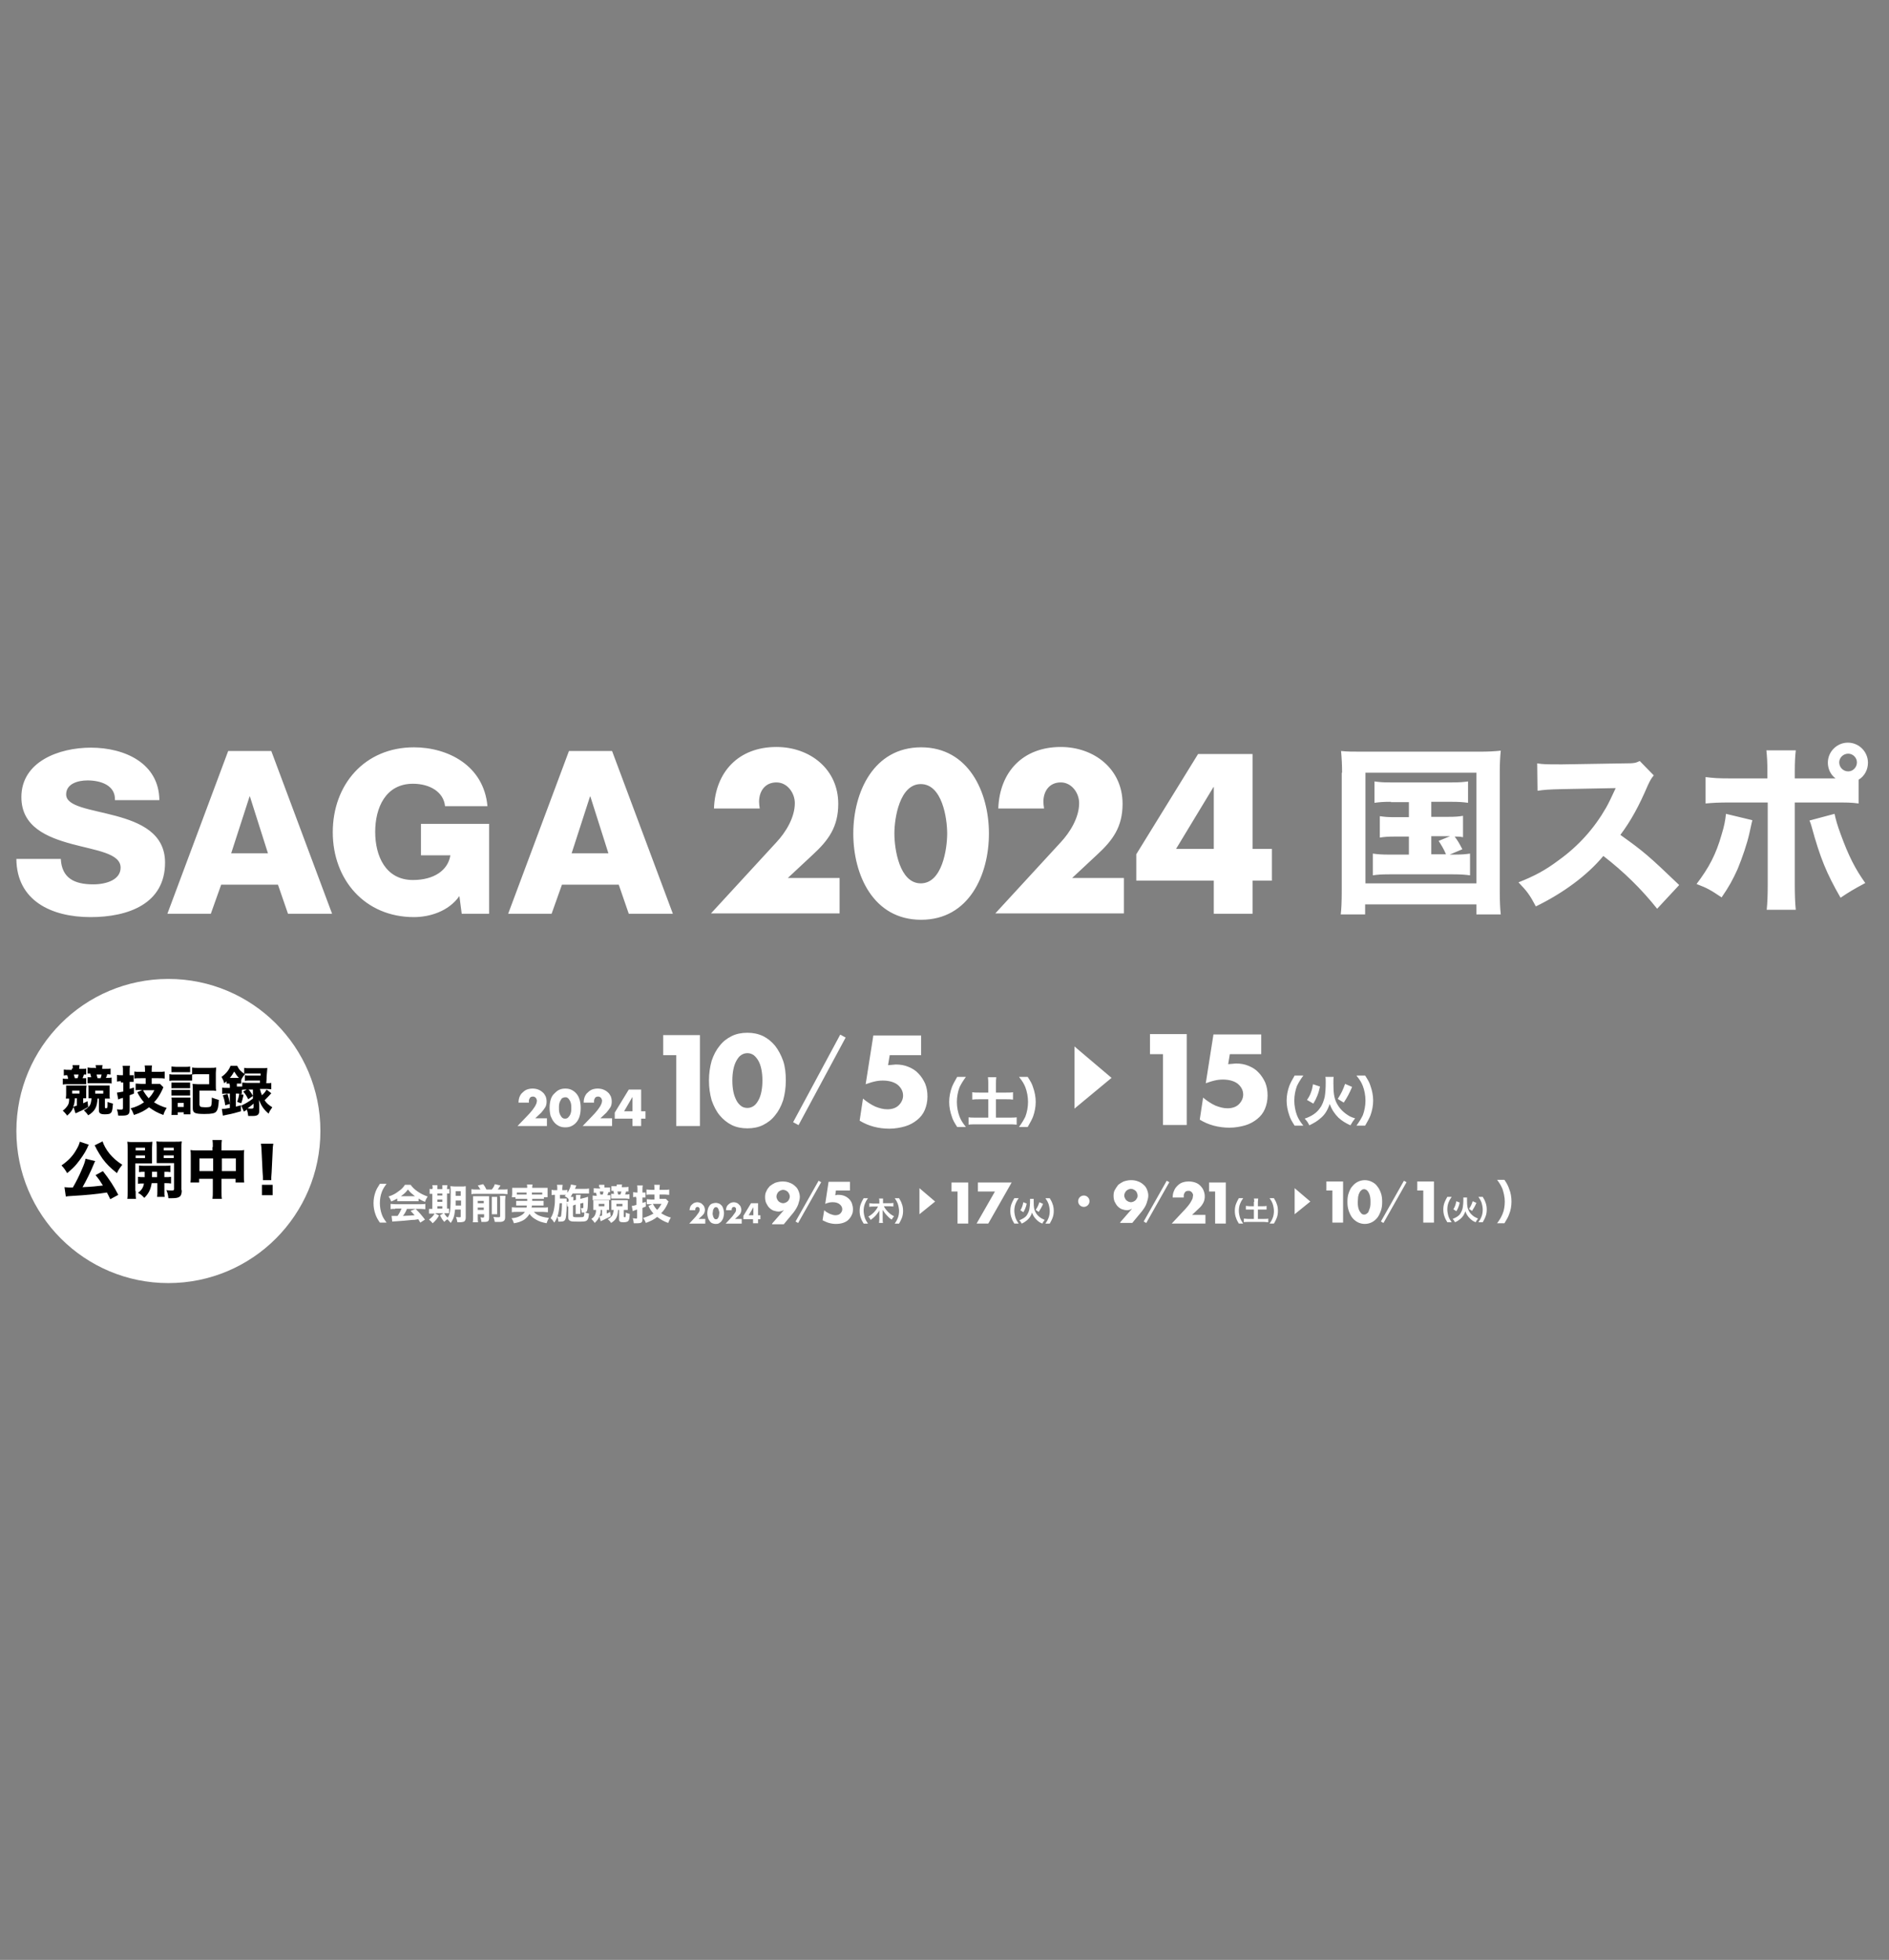
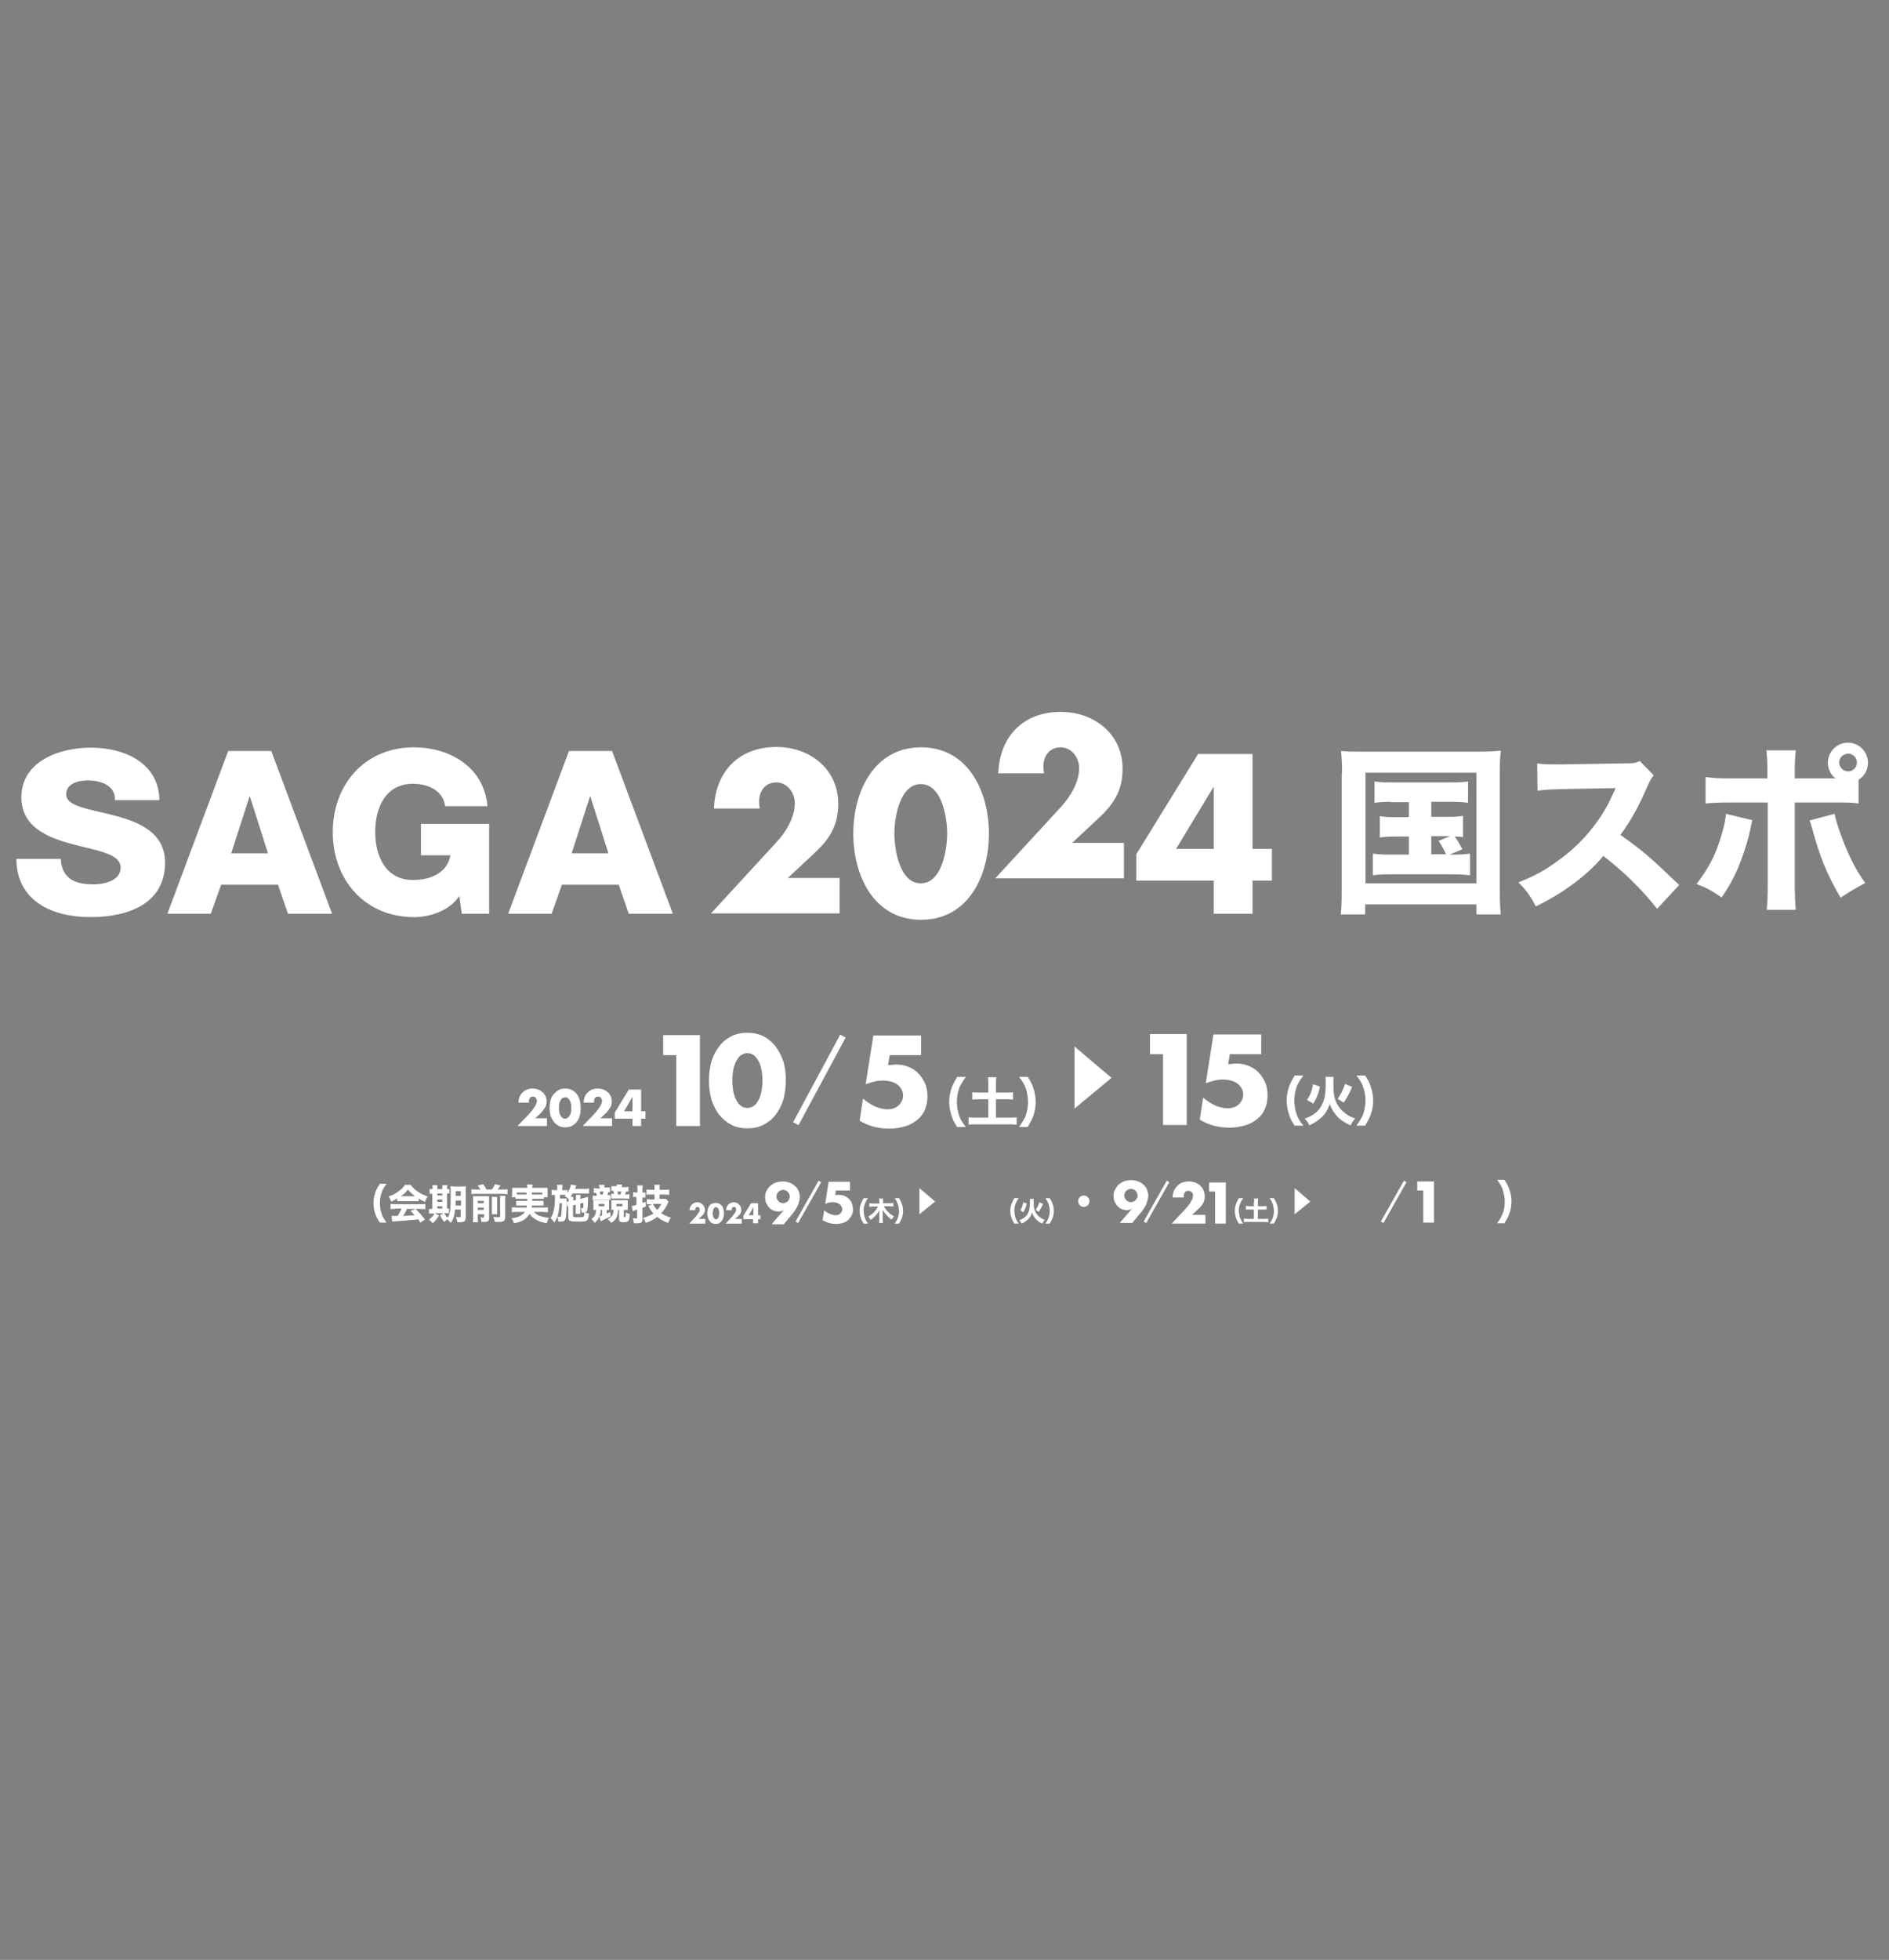
<svg xmlns="http://www.w3.org/2000/svg" version="1.1" id="レイヤー_1" x="0" y="0" viewBox="0 0 565.4 586.4" xml:space="preserve">
  <rect x="0" y="0" width="565.4" height="586.4" fill="#808080" stroke="none" />
  <style>.st0{fill:#fff}.st1{fill:none;stroke:#fff;stroke-width:.889;stroke-miterlimit:10}</style>
-   <path class="st0" d="M401.7 231.2c0-2.3-.1-4.2-.3-6.5 1.8.2 3.4.2 6.4.2h35.1c2.6 0 4.4-.1 6.3-.3-.2 2-.3 3.7-.3 6.5v35.2c0 3.5.1 5.5.3 7.3h-7.3v-3h-33.3v3h-7.3c.2-1.7.3-3.6.3-7.3v-35.1zm7 33.1h33.2v-33.1h-33.2v33.1zm7.6-24.4c-2.4 0-3.3.1-4.9.3v-6.4c1.4.2 2.4.3 4.9.3h18.1c2.5 0 3.6-.1 5-.3v6.4c-1.5-.2-2.6-.3-4.9-.3h-6.1v4.5h5c2.4 0 3.2-.1 4.5-.3v6.4c-.9-.2-1.4-.2-2.5-.2 1 1.4 1.1 1.5 2.3 3.8l-3.8 1.6h1.1c2.5 0 3.5-.1 5-.3v6.5c-1.5-.2-2.8-.3-5-.3h-19.1c-2.6 0-3.6.1-5 .3v-6.5c1.5.2 2.6.3 5 .3h5.8v-5.4h-4.1c-2.3 0-3.2.1-4.6.3v-6.4c1.4.2 2.2.3 4.6.3h4.1V240h-5.4zm12 15.7h4.5c-.7-1.7-1.5-2.9-2.2-4l3.4-1.4h-5.6v5.4zm67.7 16.3c-4.6-5.8-10-11.1-16.1-15.8-4.8 5.8-12 11.1-20.2 15.1-1.8-3.4-2.6-4.5-5.2-7.2 4.8-1.9 8-3.6 12-6.6 6-4.3 10.7-9.6 14.2-15.7.7-1.2 1.6-3.1 2.9-5.9l-15.8.3c-4.5.1-5.5.2-7.6.5l-.1-8.2c1.7.3 3.3.3 6.6.3h1l18.5-.3c3 0 3.3-.1 4.6-.7l4.2 4.3c-.7.8-1.1 1.5-1.8 3-2.6 6.1-5 10.5-8.2 14.8 7 5 8.4 6.2 17.6 15l-6.6 7.1zm28.5-26.5c-.2.7-.2.9-.9 4s-2.1 7.2-3.5 10.6c-1.5 3.3-2.6 5.3-4.8 8.5-3.3-2.2-4.3-2.8-7.5-4 3.7-4.9 5.8-8.8 7.5-14.8.8-2.6 1.1-4.2 1.3-6.2l7.9 1.9zm31.8-5c-2.2-.3-3.3-.3-7.8-.3h-11.3v24.7c0 2.9.1 5.6.3 7.4h-8.7c.2-2.1.3-4.1.3-7.4v-24.7h-10.8c-4.3 0-5.4.1-7.8.3v-7.9c2.5.3 3.5.4 7.8.4H529v-2.1c0-2.7-.1-4.4-.3-6.3h8.8c-.2 1.8-.3 3.7-.3 6.3v2.1h12.2c-1.5-1.1-2.3-2.9-2.3-4.7 0-3.3 2.7-6 6-6s6 2.7 6 6c0 2.1-1 4-2.8 5.1v7.1zm-7.2 3.1c.4 1.8.8 3.3 1.8 6 2.4 6.6 4.4 10.5 7.4 14.7-3.9 2.1-4.7 2.6-7.4 4.4-4.2-7.3-6.1-11.9-8.7-21.4-.2-.7-.3-1-.6-1.7l7.5-2zm1.4-15.4c0 1.5 1.2 2.7 2.7 2.7 1.4 0 2.6-1.2 2.6-2.7 0-1.4-1.2-2.6-2.6-2.6-1.5 0-2.7 1.2-2.7 2.6zM18.2 257c.3 5.7 4 7.6 9.7 7.6 4 0 8.2-1.4 8.2-5 0-4.3-7.3-5.1-14.7-7.1-7.3-2-15-5.1-15-14 0-10.6 11.2-14.8 20.8-14.8 10.2 0 20.4 4.7 20.5 15.7H34.4c.2-4.4-4.2-5.9-8.2-5.9-2.9 0-6.4 1-6.4 4.2 0 3.7 7.4 4.4 14.8 6.4s14.8 5.2 14.8 14c0 12.3-11 16.3-22.3 16.3-11.7 0-22.1-4.9-22.2-17.4h13.3zm50.1-32.3h12.9l18.2 48.7H86.2l-3-8.7h-17l-3.1 8.7h-13l18.2-48.7zm.9 30.6h11l-5.4-17h-.1l-5.5 17zm77.2 18.1h-8.2l-.7-5.3c-3.3 4.7-9.1 6.3-13.6 6.3-14.7 0-24.3-11.2-24.3-25.4s9.5-25.4 24.3-25.4c10.1 0 20.9 5.4 22 17.6h-12.7c-.4-4.2-4.5-6.7-9.6-6.7-8.2 0-11.3 7.2-11.3 14.4s3.1 14.4 11.3 14.4c6.3 0 10.5-2.9 11.2-7.4H126v-9.4h20.4v26.9zm23.9-48.7h12.9l18.2 48.7h-13.2l-3-8.7h-17l-3.1 8.7h-13l18.2-48.7zm.8 30.6h11l-5.4-17h-.1l-5.5 17zm80.2 7.5v10.5h-38.5l19.6-21.3c2.8-3 5.5-7.4 5.5-11.7 0-3-2.2-6.2-5.5-6.2-3.4 0-5.2 2.6-5.2 5.8 0 .6.1 1.3.2 2h-13.7c.4-11 7.4-18.4 18.7-18.4 10 0 18.5 6.6 18.5 17 0 6.9-2.9 10.9-7.7 15.3l-7.4 6.9h15.5zm44.7-13.4c0 12.4-6 25.8-20.3 25.8s-20.3-13.4-20.3-25.8 6.1-25.8 20.3-25.8c14.2 0 20.3 13.4 20.3 25.8m-28.3 0c0 4.6 1.5 14.9 7.9 14.9s7.9-10.3 7.9-14.9-1.5-14.8-7.9-14.8c-6.3 0-7.9 10.1-7.9 14.8m68.7 13.4v10.5h-38.5l19.6-21.3c2.8-3 5.5-7.4 5.5-11.7 0-3-2.2-6.2-5.5-6.2-3.4 0-5.2 2.6-5.2 5.8 0 .6.1 1.3.2 2h-13.7c.4-11 7.4-18.4 18.7-18.4 10 0 18.5 6.6 18.5 17 0 6.9-2.9 10.9-7.7 15.3l-7.4 6.9h15.5zm44.3-8.8v9.5h-5.8v9.9h-11.6v-9.9h-23.2v-7.9l18.5-30h16.3V254h5.8zm-17.4-18.5h-.1L352 254h11.3v-18.5z" />
-   <circle class="st0" cx="50.4" cy="338.4" r="45.5" />
-   <path d="M22 331.2c-.4 1.1-.9 1.7-1.9 2.6-.4-.6-.8-1-1.3-1.5.7-.5 1.1-1 1.5-1.6.3-.5.4-1 .4-2h-1c0-.3.1-.6.1-1.1v-2.8h6.1c0 .3-.1.5-.1 1v2.8h-.9v1.5c.4-.2.6-.3 1.3-.6l.2 1.7c-.7.4-1.2.7-2 1.1-.5.2-.7.3-1.3.6-.2.1-.2.1-.5.2l-.6-1.9zm-.2-11.5c0-.4 0-.6-.1-1h2.1c0 .3-.1.5-.1.9v.2h1c.5 0 .8 0 1.1-.1v1.8h-.7c-.1.5-.3.8-.4 1.1h1.1v1.8h-5.4c-.9 0-1.2 0-1.6.1v-1.8c.4.1.7.1 1.6.1-.1-.4-.1-.7-.3-1.1-.5 0-.6 0-1 .1V320c.5.1.8.1 1.6.1h.8v-.4zm-.2 7.5h2.2v-.9h-2.2v.9zm.8 1.4c-.1 1.2-.1 1.7-.5 2.5.2 0 .5-.1 1.1-.3v-2.2h-.6zm.8-6c.2-.4.2-.6.3-1.1h-1.4c.1.3.2.7.3 1.1h.8zm6 6c-.1 2.6-.8 3.9-2.8 5.1-.4-.6-.8-1-1.3-1.5.8-.4 1.5-1 1.8-1.5.3-.5.4-1.2.5-2.1h-.9v-2.8c0-.5 0-.7-.1-1h6.4v2.8c0 .5 0 .8.1 1.1h-1.5v2.6c0 .2.1.3.3.3.2 0 .4-.1.4-.2.1-.2.1-.8.1-1.7.5.2.8.3 1.6.5-.1 1.5-.2 2-.4 2.5-.1.2-.3.3-.5.5-.2.1-.8.2-1.5.2-1.3 0-1.8-.3-1.8-1.2v-3.5h-.4zm-.5-9c0-.3 0-.6-.1-.9h2.1c-.1.3-.1.5-.1 1v.1h.9c.8 0 1.2 0 1.6-.1v1.8c-.3 0-.5-.1-1-.1-.1.5-.2.7-.4 1.1 1 0 1.3 0 1.7-.1v1.8c-.3-.1-.8-.1-1.6-.1h-5.6v-1.8h1.1c-.1-.4-.2-.8-.3-1.1h-.8v-1.8c.3 0 .6.1 1.1.1h1.2v.1zm-.2 6.7v.9h2.4v-.9h-2.4zm1.6-3.7c.2-.5.2-.6.3-1.1h-1.5c.1.4.2.7.3 1.1h.9zm6.1.9c-.4 0-.7 0-1.2.1v-2c.4.1.7.1 1.2.1h.6v-1.2c0-.8 0-1.1-.1-1.6h2.2c-.1.5-.1.9-.1 1.6v1.2H40v2h-1.2v2.1c.4-.1.5-.2 1.3-.4v1.8c-.3.1-.7.3-1.3.5v4.3c0 1.4-.4 1.8-2.3 1.8h-1.1c-.1-.8-.2-1.2-.4-1.9.5.1.9.1 1.2.1.5 0 .6-.1.6-.5v-3c-.5.1-.5.1-.7.2 0 0-.2 0-.3.1 0 0-.1 0-.2.1 0 0-.1 0-.2.1l-.4-2.1c.5 0 1.1-.2 1.9-.3v-2.7h-.7zm7.2-.9h-1.3c-.7 0-1.4 0-1.9.1v-2.1c.5.1 1 .1 1.9.1h1.3v-.3c0-.8 0-1.1-.1-1.6h2.2c-.1.5-.1.8-.1 1.6v.3h2c.8 0 1.3 0 1.9-.1v2.1c-.6-.1-1.3-.1-1.9-.1h-2v1.7h2.5l1 1c-.1.2-.2.4-.4.9-.7 1.5-1.5 2.7-2.4 3.6 1.1.7 2.4 1.3 3.8 1.7-.5.7-.8 1.4-1 2.1-1.9-.7-2.9-1.3-4.3-2.3-1.3 1-2.4 1.6-4.5 2.3-.3-.8-.6-1.4-1-2 1.4-.3 2.9-1 4-1.8-.8-.9-1.4-1.8-2-3l1.5-.7H42c-.6 0-.9 0-1.4.1v-2c.5 0 1.1.1 1.7.1h1.3v-1.7zm-.6 3.6c.5.9 1 1.6 1.7 2.4.7-.7 1.2-1.4 1.7-2.4h-3.4zm8-4.8c.4.1.7.1 1.3.1h4.1c.7 0 .9 0 1.3-.1v1.9H52c-.5 0-.9 0-1.3.1v-2zm.5 12.2c0-.5.1-1 .1-1.6v-2.4c0-.5 0-.8-.1-1.2H57v5h-2v-.6h-1.8v.8h-1.9zm0-14.5c.4 0 .7.1 1.4.1h2.8c.7 0 .9 0 1.4-.1v1.7h-5.6v-1.7zm0 4.8h5.6v1.7h-5.6v-1.7zm0 2.2h5.6v1.7h-5.6v-1.7zm1.9 5.1H55V330h-1.8v1.2zm6.6-.5c0 .3.1.4.4.5.2 0 .6.1 1.2.1 1.1 0 1.5-.1 1.7-.3.2-.2.3-.9.3-2.6.7.3 1.4.5 2.1.7-.1 2-.3 2.9-.8 3.5-.4.5-1.3.7-3.5.7-2.9 0-3.5-.3-3.5-1.7v-5.7c0-.8 0-1-.1-1.6.5 0 .9.1 1.6.1h3.4v-3h-3.4c-.7 0-1.2 0-1.7.1v-2.1c.5.1 1 .1 1.7.1H63c.8 0 1.2 0 1.7-.1 0 .7-.1.9-.1 1.6v3.8c0 .7 0 1.1.1 1.6-.5-.1-.9-.1-1.6-.1h-3.4v4.4zm8.9-6.5h-.9v-.7c-.2.2-.3.3-.7.6-.2-.8-.4-1.2-.8-1.9 1.3-.9 2.2-2 2.7-3.3h2c.5 1.1 1.1 1.7 2.3 2.5-.5.6-.8 1-1.1 1.7v1.1h-1.3v.9h1.6v-1.2c.4 0 .9.1 1.5.1h3.8v-.7h-3c-.7 0-1.1 0-1.5.1v-1.7c.4.1.7.1 1.5.1H78v-.6h-3.4c-.7 0-1.2 0-1.5.1v-1.8c.5.1.9.1 1.6.1h3.9c.6 0 1.1 0 1.4-.1 0 .3 0 .3-.2 2.6 0 .4 0 1.1-.1 2 .7 0 1.1 0 1.5-.1v1.9c-.5 0-1-.1-1.5-.1h-1.9c.2.8.3 1.2.6 1.9.6-.5 1-1 1.4-1.7l1.4 1.1c-.7.8-1.3 1.4-2 2.1.6.9 1.2 1.4 2.3 2.1-.5.7-.8 1.1-1.1 1.9-1.5-1.3-2.1-2.2-2.9-4.1 0 .4.1 1 .1 1.7v1.5c0 1.2-.5 1.6-1.9 1.6h-1.4c-.1-.9-.2-1.2-.4-1.9-.3.2-.4.3-.9.6l-.8-1.8c1.1-.5 2.2-1.1 3.5-2.1V326h-1.9c-.6 0-1.1 0-1.4.1v1.2c-.3 0-.6-.1-1.2-.1h-.6v3.9c.7-.2.9-.2 1.5-.4v1.8c-1 .3-2.8.8-4 1-.9.2-.9.2-1.4.3l-.3-2c.7 0 1.3-.1 2.4-.3v-4.3h-.7c-.7 0-1.2 0-1.6.1v-1.9c.4.1.9.1 1.6.1h.7v-.9h-.1zm-1.3 6.5c-.1-1.1-.3-1.8-.7-3l1.4-.4c.3 1 .5 1.7.7 3l-1.4.4zm3.9-8.2h.2c-.6-.6-.9-1.1-1.4-1.9-.4.7-.7 1.2-1.3 1.9h2.5zm-.3 7.2c.3-1 .5-1.6.6-2.5l1.3.4c-.2.8-.4 1.7-.7 2.5l-1.2-.4zm3.2-3.9c.7.7 1 1.2 1.5 2.1l-1.4 1c-.6-1.2-.9-1.6-1.5-2.3l1.4-.8zm1.7 4.4c-.8.7-1.2 1-1.8 1.4.5.1.9.1 1.1.1.5 0 .7-.1.7-.4v-1.1zm-49.3 12.3c-.1.1-.1.1-.2.3 0 0 0 .1-.1.2-.1.2-.1.2-.2.5-.7 1.5-1.9 3.2-3.1 4.7-.9 1.1-1.6 1.7-2.9 2.8-.6-1-1-1.6-1.7-2.3 2-1.4 3.4-2.8 4.5-4.8.6-1 .8-1.6 1-2.3l2.7.9zm6.4 16.3c-.5-1-.6-1.3-1-2-3.2.5-6.5.8-10.1 1-1.5.1-1.7.1-2.2.2l-.4-2.8c.4 0 .8.1 1.4.1h1.1c1-1.7 1.9-3.5 2.7-5.4.7-1.6.9-2.2 1.1-3.2l2.9.7c-.1.2-.2.3-.3.6-1 2.5-2.5 5.5-3.5 7.2 2.5-.1 4.5-.3 6.1-.5-.8-1.3-1.2-1.9-2.2-3.1l2.2-1.2c1.9 2.4 3.4 4.7 4.6 7.1l-2.4 1.3zm-2.3-17.3c.3 1 1.1 2.5 2.1 3.7 1.1 1.3 2.1 2.2 3.8 3.3-.7.9-1.1 1.4-1.6 2.5-2-1.6-3.1-2.7-4.3-4.3-.7-1-1.3-2-1.8-2.9 0-.1-.1-.2-.2-.4 0-.1-.1-.2-.2-.4s-.1-.2-.2-.3l2.4-1.2zm9.9 14.8c0 1.1 0 1.8.1 2.4h-2.6c.1-.6.1-1.2.1-2.4v-12.5c0-1 0-1.5-.1-2.2.5.1 1 .1 1.9.1h3.7c1 0 1.4 0 1.9-.1 0 .6-.1 1.1-.1 1.8v4.7h-5v8.2zm0-12.1h2.8v-.8h-2.8v.8zm0 2.3h2.8v-.8h-2.8v.8zm.7 5.6c.6.1 1 .1 2 .1v-1.6c-.8 0-1.2 0-1.7.1v-2c.5.1 1 .1 2 .1H49c1 0 1.5 0 2-.1v2c-.5-.1-.9-.1-1.8-.1v1.6c1.1 0 1.5 0 2-.1v2c-.6-.1-1-.1-2-.1v2.5c0 .9 0 1.2.1 1.6H47c.1-.5.1-.8.1-1.6V354h-1.7c-.3 1.9-.9 3.1-2.2 4.4-1-1-1-1-1.9-1.5 1.2-.9 1.6-1.7 1.8-2.8-.9 0-1.4 0-1.8.1v-2.1zm4.2-1.4v1.5H47v-1.6h-1.5zm8.9 5.4c0 1.9-.6 2.4-2.9 2.4h-1.1c-.1-1-.2-1.5-.6-2.4.7.1 1.1.1 1.7.1.5 0 .6-.1.6-.5V348h-5.2v-4.7c0-.7 0-1.2-.1-1.8.5.1 1 .1 1.9.1h3.8c.9 0 1.4 0 1.9-.1-.1.7-.1 1.1-.1 2.1v12.5zM49 344.2h3v-.8h-3v.8zm0 2.3h3v-.8h-3v.8zm14.7-3.3c0-1 0-1.5-.1-2.1h2.8c-.1.6-.1 1.1-.1 2v1.1h5c.9 0 1.3 0 1.8-.1-.1.5-.1.9-.1 1.7v6c0 1 0 1.4.1 2h-2.6v-1.1h-4.2v3.6c0 1.2 0 1.8.1 2.4h-2.8c.1-.7.1-1.4.1-2.4v-3.6h-4.1v1.1H57c.1-.6.1-1.1.1-2v-6c0-.8 0-1.1-.1-1.7.6.1 1 .1 1.8.1h4.8v-1zm-4 3.4v3.8h4.1v-3.8h-4.1zm10.9 3.8v-3.8h-4.2v3.8h4.2zm8.1 2.7v-.9c0-.2 0-.2-.1-1.4l-.3-6.2c0-.8-.1-1.8-.2-2.4h3.7c-.1.5-.2 1.4-.2 2.4l-.3 6.2c-.1 1.2-.1 1.2-.1 1.4v.9h-2.5zm-.3 4.5v-3.1h3.2v3.1h-3.2z" />
+   <path class="st0" d="M401.7 231.2c0-2.3-.1-4.2-.3-6.5 1.8.2 3.4.2 6.4.2h35.1c2.6 0 4.4-.1 6.3-.3-.2 2-.3 3.7-.3 6.5v35.2c0 3.5.1 5.5.3 7.3h-7.3v-3h-33.3v3h-7.3c.2-1.7.3-3.6.3-7.3v-35.1zm7 33.1h33.2v-33.1h-33.2v33.1zm7.6-24.4c-2.4 0-3.3.1-4.9.3v-6.4c1.4.2 2.4.3 4.9.3h18.1c2.5 0 3.6-.1 5-.3v6.4c-1.5-.2-2.6-.3-4.9-.3h-6.1v4.5h5c2.4 0 3.2-.1 4.5-.3v6.4c-.9-.2-1.4-.2-2.5-.2 1 1.4 1.1 1.5 2.3 3.8l-3.8 1.6h1.1c2.5 0 3.5-.1 5-.3v6.5c-1.5-.2-2.8-.3-5-.3h-19.1c-2.6 0-3.6.1-5 .3v-6.5c1.5.2 2.6.3 5 .3h5.8v-5.4h-4.1c-2.3 0-3.2.1-4.6.3v-6.4c1.4.2 2.2.3 4.6.3h4.1V240h-5.4zm12 15.7h4.5c-.7-1.7-1.5-2.9-2.2-4l3.4-1.4h-5.6v5.4zm67.7 16.3c-4.6-5.8-10-11.1-16.1-15.8-4.8 5.8-12 11.1-20.2 15.1-1.8-3.4-2.6-4.5-5.2-7.2 4.8-1.9 8-3.6 12-6.6 6-4.3 10.7-9.6 14.2-15.7.7-1.2 1.6-3.1 2.9-5.9l-15.8.3c-4.5.1-5.5.2-7.6.5l-.1-8.2c1.7.3 3.3.3 6.6.3h1l18.5-.3c3 0 3.3-.1 4.6-.7l4.2 4.3c-.7.8-1.1 1.5-1.8 3-2.6 6.1-5 10.5-8.2 14.8 7 5 8.4 6.2 17.6 15l-6.6 7.1zm28.5-26.5c-.2.7-.2.9-.9 4s-2.1 7.2-3.5 10.6c-1.5 3.3-2.6 5.3-4.8 8.5-3.3-2.2-4.3-2.8-7.5-4 3.7-4.9 5.8-8.8 7.5-14.8.8-2.6 1.1-4.2 1.3-6.2l7.9 1.9zm31.8-5c-2.2-.3-3.3-.3-7.8-.3h-11.3v24.7c0 2.9.1 5.6.3 7.4h-8.7c.2-2.1.3-4.1.3-7.4v-24.7h-10.8c-4.3 0-5.4.1-7.8.3v-7.9c2.5.3 3.5.4 7.8.4H529v-2.1c0-2.7-.1-4.4-.3-6.3h8.8c-.2 1.8-.3 3.7-.3 6.3v2.1h12.2c-1.5-1.1-2.3-2.9-2.3-4.7 0-3.3 2.7-6 6-6s6 2.7 6 6c0 2.1-1 4-2.8 5.1v7.1zm-7.2 3.1c.4 1.8.8 3.3 1.8 6 2.4 6.6 4.4 10.5 7.4 14.7-3.9 2.1-4.7 2.6-7.4 4.4-4.2-7.3-6.1-11.9-8.7-21.4-.2-.7-.3-1-.6-1.7l7.5-2zm1.4-15.4c0 1.5 1.2 2.7 2.7 2.7 1.4 0 2.6-1.2 2.6-2.7 0-1.4-1.2-2.6-2.6-2.6-1.5 0-2.7 1.2-2.7 2.6zM18.2 257c.3 5.7 4 7.6 9.7 7.6 4 0 8.2-1.4 8.2-5 0-4.3-7.3-5.1-14.7-7.1-7.3-2-15-5.1-15-14 0-10.6 11.2-14.8 20.8-14.8 10.2 0 20.4 4.7 20.5 15.7H34.4c.2-4.4-4.2-5.9-8.2-5.9-2.9 0-6.4 1-6.4 4.2 0 3.7 7.4 4.4 14.8 6.4s14.8 5.2 14.8 14c0 12.3-11 16.3-22.3 16.3-11.7 0-22.1-4.9-22.2-17.4h13.3zm50.1-32.3h12.9l18.2 48.7H86.2l-3-8.7h-17l-3.1 8.7h-13l18.2-48.7zm.9 30.6h11l-5.4-17h-.1l-5.5 17zm77.2 18.1h-8.2l-.7-5.3c-3.3 4.7-9.1 6.3-13.6 6.3-14.7 0-24.3-11.2-24.3-25.4s9.5-25.4 24.3-25.4c10.1 0 20.9 5.4 22 17.6h-12.7c-.4-4.2-4.5-6.7-9.6-6.7-8.2 0-11.3 7.2-11.3 14.4s3.1 14.4 11.3 14.4c6.3 0 10.5-2.9 11.2-7.4H126v-9.4h20.4v26.9zm23.9-48.7h12.9l18.2 48.7h-13.2l-3-8.7h-17l-3.1 8.7h-13l18.2-48.7zm.8 30.6h11l-5.4-17h-.1l-5.5 17zm80.2 7.5v10.5h-38.5l19.6-21.3c2.8-3 5.5-7.4 5.5-11.7 0-3-2.2-6.2-5.5-6.2-3.4 0-5.2 2.6-5.2 5.8 0 .6.1 1.3.2 2h-13.7c.4-11 7.4-18.4 18.7-18.4 10 0 18.5 6.6 18.5 17 0 6.9-2.9 10.9-7.7 15.3l-7.4 6.9h15.5zm44.7-13.4c0 12.4-6 25.8-20.3 25.8s-20.3-13.4-20.3-25.8 6.1-25.8 20.3-25.8c14.2 0 20.3 13.4 20.3 25.8m-28.3 0c0 4.6 1.5 14.9 7.9 14.9s7.9-10.3 7.9-14.9-1.5-14.8-7.9-14.8c-6.3 0-7.9 10.1-7.9 14.8m68.7 13.4h-38.5l19.6-21.3c2.8-3 5.5-7.4 5.5-11.7 0-3-2.2-6.2-5.5-6.2-3.4 0-5.2 2.6-5.2 5.8 0 .6.1 1.3.2 2h-13.7c.4-11 7.4-18.4 18.7-18.4 10 0 18.5 6.6 18.5 17 0 6.9-2.9 10.9-7.7 15.3l-7.4 6.9h15.5zm44.3-8.8v9.5h-5.8v9.9h-11.6v-9.9h-23.2v-7.9l18.5-30h16.3V254h5.8zm-17.4-18.5h-.1L352 254h11.3v-18.5z" />
  <path class="st0" d="M113.7 365.8c-.7-1-1-1.6-1.3-2.4-.4-1.1-.6-2.2-.6-3.4s.2-2.3.6-3.4c.3-.8.6-1.3 1.3-2.4h2c-.8 1.1-1.1 1.6-1.4 2.4-.4 1-.6 2.2-.6 3.4 0 1.1.2 2.3.6 3.4.3.8.6 1.3 1.4 2.4h-2zm5.2-7.2c-.7.4-1.1.6-1.8.9-.3-.7-.4-1-.8-1.5 1.2-.4 2-.8 2.9-1.5.9-.6 1.5-1.2 2-2h1.7c.6.8 1.1 1.3 2.1 2s1.9 1.1 3 1.5c-.4.6-.6 1-.8 1.6-.7-.3-1.2-.5-1.9-1v.8h-6.4v-.8zm-.6 3.1c-.6 0-1.1 0-1.4.1v-1.6c.4 0 .9.1 1.4.1h7.6c.6 0 1 0 1.4-.1v1.6c-.4 0-.8-.1-1.4-.1h-4.1c-.3.8-.7 1.5-1.2 2.1 2.4-.1 2.4-.1 3.5-.2-.4-.4-.6-.7-1.2-1.3l1.5-.6c1.3 1.3 1.8 1.9 2.8 3.2l-1.4.9c-.3-.5-.4-.7-.6-1-1.2.2-1.2.2-1.9.2-.6.1-4.2.4-4.6.4-.6 0-1.1.1-1.3.1l-.2-1.7h1.8c.5-.7.9-1.5 1.2-2.2h-1.9zm5.9-3.8c-.9-.7-1.5-1.2-2.1-2-.6.8-1.1 1.3-2.1 2h4.2zm5.3-2.3c0-.4 0-.7-.1-1h1.5v1.2h1.5v-1.2h1.5c0 .3-.1.5-.1 1v.2c.4 0 .5 0 .7-.1v1.4h-.7v4.5h.6v1.4h-4.2l1.2.7c-.6 1-1 1.5-1.9 2.3-.3-.4-.6-.7-1.1-1.1.8-.6 1.2-1 1.7-1.8h-1.7v-1.4h1v-4.5h-.8v-1.5c.2 0 .4.1.8.1v-.2zm2.9 2.1v-.6h-1.5v.6h1.5zm0 1.9v-.7h-1.5v.7h1.5zm0 2v-.7h-1.5v.7h1.5zm3.8.4c-.2 1.9-.5 2.8-1.3 3.9-.3-.4-.7-.8-1-1.1-.4.3-.6.4-.9.8-.6-.7-.7-.8-1.3-2l1.2-.7c.4.7.6 1 1.1 1.4.8-1.1.9-2.4.9-7.7 0-.9 0-1.2-.1-1.7.4 0 .7.1 1.4.1h1.8c.7 0 1 0 1.4-.1v9.4c0 .6-.2 1-.5 1.2-.3.1-.7.2-1.4.2h-.6c-.1-.6-.2-1-.4-1.6.5.1.7.1 1 .1.4 0 .4 0 .4-.3v-2h-1.7zm.2-2.8v1.5h1.6v-1.5h-1.6zm1.5-2.8h-1.5v1.4h1.5v-1.4zm5.9-.5c-.3-.4-.4-.7-.8-1.2l1.6-.4c.5.6.7 1 1 1.6h1.6c.4-.5.7-.9.9-1.6l1.7.4c-.3.4-.5.8-.8 1.2h1.6c.6 0 1 0 1.3-.1v1.5c-.4 0-.7-.1-1.3-.1h-8.2c-.6 0-.9 0-1.3.1v-1.5c.4.1.7.1 1.3.1h1.4zm-.8 8.5c0 .6 0 .9.1 1.3h-1.6c.1-.4.1-.8.1-1.4v-6.4h4.8v6.4c0 1.1-.3 1.3-1.6 1.3h-.7c-.1-.7-.1-.8-.3-1.4.4.1.6.1.8.1.2 0 .3-.1.3-.3v-.7H143v1.1zm1.8-4.4v-.7H143v.7h1.8zm0 2v-.7H143v.7h1.8zm4-3.9v5.2h-1.6v-5.2h1.6zm2.5-.3c0 .4-.1.7-.1 1.3v5c0 .6-.1.9-.3 1.1-.3.3-.7.4-1.5.4h-1.3c-.1-.6-.2-.9-.4-1.5.6.1 1.1.1 1.4.1.5 0 .6 0 .6-.4V359c0-.6 0-.9-.1-1.2h1.7zm4.1.9h-1.1v-.5h-1.1c0-.3.1-.5.1-.9v-1.9h4.5v-.2c0-.3 0-.5-.1-.8h1.7c0 .2-.1.4-.1.8v.2h4.6v2.8h-1.1v.5h-3.5v.6h3.4v1.4h-3.5c0 .2 0 .3-.1.6h3.6c.7 0 1 0 1.3-.1v1.5c-.5 0-.9-.1-1.4-.1h-2.8c.4.4.6.6 1.1.9.8.4 1.7.7 3.4.9-.3.5-.5 1-.7 1.6-1.4-.3-2.1-.5-3-1-.9-.5-1.6-1-2.1-1.8-.5.8-1 1.3-1.7 1.8-.9.5-1.7.8-3 1-.2-.7-.3-.9-.7-1.5 1.2-.1 1.9-.3 2.6-.7.6-.3 1.1-.7 1.4-1.2h-2.5c-.5 0-.9 0-1.4.1v-1.5c.3 0 .6.1 1.3.1h3.1c0-.2.1-.3.1-.6h-3.2v-1.4h3.3v-.6h-2.4zm-.7-1.9v.6h2.9v-.6h-2.9zm4.5 0v.6h3.1v-.6h-3.1zm12.3 3.9v3c0 .4.1.5 1.2.5 1.5 0 1.8 0 2-.2.1-.1.2-.4.2-1.3.6.2.9.3 1.4.4-.1 1.3-.3 1.8-.7 2.1-.4.3-.9.3-2.7.3-1.3 0-1.8 0-2.2-.2-.4-.2-.6-.4-.6-1V361h-.1c-.1 0-.2 0-.2.1l-.2-1.5c.2 0 .3-.1.6-.1v-.7c-.3-.4-.6-.6-1.2-.9l.4-.4h-1.8v1.1h2v1.2c0 .9 0 2.4-.1 3.1-.1 2.2-.4 2.6-1.7 2.6h-.7c0-.6-.1-1-.3-1.5.2 0 .5.1.7.1.4 0 .4 0 .5-.7.1-.7.2-2.1.2-3.4h-.7c-.2 2.9-.6 4.4-1.6 5.8-.4-.6-.6-.9-1.1-1.3.6-1 .9-1.8 1.1-3.2.2-1.3.2-1.6.2-3.8-.5 0-.8 0-1 .1V356c.4.1.6.1 1.1.1h.6v-.6c0-.4 0-.7-.1-1h1.7c0 .3-.1.5-.1 1v.6h.4c.6 0 .8 0 1.1-.1v.9c.6-.8 1-1.8 1.1-2.5l1.6.3c0 .1-.1.3-.2.5 0 .1-.1.2-.2.5h2.9c.5 0 .9 0 1.3-.1v1.5h-4.9c-.3.4-.3.6-.6 1h.8v1.1l.8-.2v-1.5h1.4c0 .2-.1.5-.1.9v.3l1.2-.3c.1 0 .2-.1.4-.1.1 0 .2-.1.3-.1.2-.1.3-.1.4-.1v.7c-.1 3.8-.1 4-1.6 4h-.3c0-.5-.1-.9-.3-1.3h.5c.3 0 .3-.1.3-.5v-1.1l-.9.2v3.1h-1.4v-2.8l-.8.3zm7.9 3.2c-.3.9-.7 1.3-1.4 2-.3-.5-.6-.8-1-1.2.6-.4.9-.7 1.1-1.2.2-.4.3-.8.3-1.5h-.8v-2.9h4.7v2.9h-.7v1.1c.3-.1.5-.2 1-.5l.2 1.3c-.5.3-.9.5-1.6.8-.4.2-.5.3-1 .5l-.4.2-.4-1.5zm-.1-8.7v-.7h1.6v.8h1.7v1.4h-.5c-.1.4-.2.6-.3.9h.9v1.4h-4.1c-.7 0-.9 0-1.2.1v-1.4c.3 0 .5.1 1.2.1 0-.3-.1-.6-.2-.9h-.7v-1.4c.4 0 .6.1 1.3.1h.6v-.4zm-.1 5.7h1.7v-.7h-1.7v.7zm.6 1.1c0 .9-.1 1.3-.4 1.9.1 0 .4-.1.8-.2V362h-.4zm.6-4.6c.1-.3.2-.5.2-.9h-1.1c.1.3.1.5.2.9h.7zm4.6 4.6c-.1 2-.6 3-2.1 3.9-.3-.5-.6-.8-1-1.1.6-.3 1.1-.7 1.4-1.2.2-.4.3-.9.4-1.6h-.7v-2.9h4.9v2.9h-1.2v2c0 .1.1.2.2.2.2 0 .3 0 .3-.1.1-.2.1-.6.1-1.3.4.2.6.3 1.2.4-.1 1.1-.1 1.5-.3 1.9-.1.1-.2.3-.4.4-.2.1-.6.2-1.2.2-1 0-1.3-.2-1.3-.9V362h-.3zm-.4-6.9v-.7h1.6c0 .2-.1.4-.1.7v.1h.7c.6 0 .9 0 1.3-.1v1.4h-.7c-.1.4-.2.6-.3.9.8 0 1 0 1.3-.1v1.4c-.2 0-.6-.1-1.2-.1h-4.3v-1.4h.9c-.1-.3-.1-.6-.2-.9h-.6v-1.4h1.8v.2zm-.1 5.1v.7h1.8v-.7h-1.8zm1.2-2.8c.1-.4.2-.5.3-.9h-1.2c.1.3.1.5.2.9h.7zm4.7.7c-.3 0-.5 0-.9.1v-1.5c.3 0 .5.1.9.1h.4v-.9c0-.6 0-.8-.1-1.2h1.7c-.1.4-.1.7-.1 1.2v.9h.9v1.5h-.9v1.6c.3-.1.4-.1 1-.3v1.4c-.2.1-.5.2-1 .4v3.3c0 1.1-.3 1.3-1.7 1.3h-.9c-.1-.6-.1-.9-.3-1.5.4 0 .7.1.9.1.4 0 .4 0 .4-.4v-2.3c-.4.1-.4.1-.6.2 0 0-.1 0-.3.1 0 0-.1 0-.2.1 0 0-.1 0-.2.1l-.3-1.6c.4 0 .8-.1 1.4-.3v-2.1h-.1zm5.5-.7h-1c-.5 0-1 0-1.4.1v-1.6c.4 0 .8.1 1.4.1h1v-.3c0-.6 0-.8-.1-1.2h1.7c0 .4-.1.6-.1 1.2v.3h1.5c.6 0 1 0 1.4-.1v1.6c-.4 0-1-.1-1.4-.1h-1.5v1.3h1.9l.8.8c-.1.2-.2.3-.3.7-.5 1.1-1.1 2-1.9 2.8.8.5 1.8 1 2.9 1.3-.4.6-.6 1.1-.8 1.6-1.4-.5-2.2-1-3.3-1.8-1 .8-1.8 1.2-3.4 1.8-.2-.6-.5-1.1-.8-1.5 1.1-.3 2.2-.8 3.1-1.3-.6-.7-1.1-1.3-1.5-2.3l1.1-.5h-1.6v-1.5c.4 0 .8.1 1.3.1h1v-1.5zm-.5 2.8c.4.7.7 1.2 1.3 1.8.5-.5.9-1.1 1.3-1.8h-2.6zm79.8 3.1v-7.8l4.7 4zm112.3 0v-7.8l4.7 4zm-176.3 2.8h-4.9l1.5-1.6c.4-.4.7-.8.9-1.1s.4-.5.5-.7c.1-.2.2-.4.2-.5v-.6c0-.1-.1-.2-.1-.2l-.2-.2c-.1 0-.2-.1-.3-.1-.2 0-.4.1-.5.2-.1.1-.2.3-.2.5v.3h-1.7c0-.4.1-.7.2-1 .1-.3.3-.5.5-.7.2-.2.5-.4.7-.5.3-.1.6-.2.9-.2.3 0 .7.1.9.2.3.1.5.3.7.5s.4.4.5.7c.1.3.2.6.2.9 0 .3-.1.6-.2.9-.1.3-.4.6-.7.9l-1 .9h2v1.4zm.5-3.1c0-.5.1-.9.2-1.3s.3-.7.5-1 .5-.5.8-.6.7-.2 1-.2c.4 0 .7.1 1 .2s.6.4.8.6.4.6.5 1c.1.4.2.8.2 1.3s-.1.9-.2 1.3-.3.7-.5 1-.5.5-.8.7-.7.2-1 .2c-.4 0-.7-.1-1-.2s-.6-.4-.8-.7-.4-.6-.5-1c-.1-.3-.2-.8-.2-1.3zm1.6 0c0 .3 0 .5.1.7 0 .2.1.4.2.6.1.2.2.3.3.4s.3.1.4.1c.2 0 .3 0 .4-.1.1-.1.2-.2.3-.4s.2-.4.2-.6c0-.2.1-.5.1-.7 0-.3 0-.5-.1-.7s-.1-.4-.2-.6c-.1-.2-.2-.3-.3-.4-.1-.1-.3-.1-.4-.1-.2 0-.3 0-.4.1s-.2.2-.3.4c-.1.2-.2.3-.2.6s-.1.5-.1.7zm8.8 3.1h-4.9l1.5-1.6c.4-.4.7-.8.9-1.1s.4-.5.5-.7c.1-.2.2-.4.2-.5v-.6c0-.1-.1-.2-.1-.2l-.2-.2c-.1 0-.2-.1-.3-.1-.2 0-.4.1-.5.2-.1.1-.2.3-.2.5v.3h-1.7c0-.4.1-.7.2-1 .1-.3.3-.5.5-.7.2-.2.5-.4.7-.5.3-.1.6-.2.9-.2.3 0 .7.1.9.2.3.1.5.3.7.5s.4.4.5.7c.1.3.2.6.2.9 0 .3-.1.6-.2.9-.1.3-.4.6-.7.9l-1 .9h2v1.4zm4.8-2.5h.7v1.2h-.7v1.2h-1.5v-1.2h-2.9v-1l2.3-3.8h2.1v3.6zm-1.4 0v-2.4l-1.4 2.4h1.4zm33 2.5c-.4-.7-.6-1-.8-1.6-.3-.7-.4-1.5-.4-2.2s.1-1.5.4-2.2c.2-.5.4-.9.8-1.6h1.3c-.5.7-.7 1.1-.9 1.6-.3.7-.4 1.5-.4 2.2s.2 1.6.4 2.2c.2.5.4.9.9 1.6h-1.3zm6.1-5.1c.3.6.8 1.2 1.3 1.7.6.6 1.1.9 1.7 1.2-.4.5-.4.5-.7 1-.7-.4-1-.8-1.4-1.2-.6-.6-.9-1.1-1.3-1.7v2.9c0 .4 0 .7.1 1h-1.2c0-.3.1-.6.1-1v-2.8c-.2.5-.4.7-.7 1.1-.5.7-1.1 1.2-1.9 1.8-.2-.4-.4-.7-.7-1 1.3-.7 2.3-1.8 2.9-3h-1.6c-.4 0-.7 0-1 .1V360c.3 0 .6.1 1 .1h2v-.7c0-.3 0-.5-.1-.8h1.2v1.4h2.1c.4 0 .7 0 1-.1v1.1c-.3 0-.6-.1-1-.1h-1.8zm3.2 5.1c.5-.7.7-1.1.9-1.6.3-.7.4-1.5.4-2.2s-.2-1.6-.4-2.2c-.2-.5-.4-.9-.9-1.6h1.3c.4.7.6 1 .8 1.6.3.7.4 1.5.4 2.2s-.1 1.5-.4 2.2c-.2.5-.4.9-.8 1.6h-1.3zm180.3-.1c.9-1.2 1.2-1.8 1.6-2.7.5-1.1.7-2.5.7-3.8 0-1.3-.3-2.6-.7-3.8-.4-.9-.7-1.5-1.6-2.7h2.2c.8 1.2 1.1 1.8 1.4 2.7.5 1.2.7 2.5.7 3.8 0 1.3-.2 2.6-.7 3.8-.3.9-.7 1.5-1.4 2.7h-2.2zm-217 .1l3.5-4h-.1c-.3.2-.6.3-.8.3s-.4.1-.5.1c-.6 0-1.1-.1-1.7-.3-.5-.2-.9-.5-1.3-.9s-.6-.9-.9-1.4c-.2-.5-.3-1.1-.3-1.7 0-.7.1-1.3.4-1.8.2-.6.6-1 1-1.5.5-.4 1-.7 1.6-1 .6-.2 1.4-.4 2.2-.4.8 0 1.5.1 2.2.4.6.2 1.2.6 1.6 1 .5.4.8.9 1 1.4.2.5.4 1.1.4 1.8s-.2 1.4-.5 2.3c-.3.8-.8 1.6-1.4 2.4l-2.9 3.5h-3.5zm5.3-8.1c0-.3-.1-.5-.2-.8-.1-.2-.3-.5-.4-.6-.2-.2-.4-.3-.6-.4-.2-.1-.5-.2-.8-.2s-.5.1-.8.2c-.2.1-.5.3-.6.4-.2.2-.3.4-.4.6-.1.2-.2.5-.2.8 0 .3.1.5.2.8.1.2.3.5.4.6.2.2.4.3.6.4.2.1.5.2.8.2s.5-.1.8-.2c.2-.1.5-.3.6-.4.2-.2.3-.4.4-.6.1-.2.2-.5.2-.8z" />
  <path class="st1" d="M245.4 353.5l-6.9 12.2" />
  <path class="st0" d="M254.5 356.2h-4.3l-.2 1.4c.2 0 .4 0 .5-.1h.5c.6 0 1.2.1 1.7.3.5.2 1 .5 1.4.9.4.4.7.8.9 1.4s.3 1.1.3 1.7c0 .7-.1 1.3-.4 1.8-.2.5-.6 1-1 1.4s-1 .7-1.6.9c-.6.2-1.4.3-2.1.3-.7 0-1.4-.1-2.1-.3-.7-.2-1.3-.5-1.9-.8l.5-3c.5.5 1.1.8 1.7 1.1.6.2 1.1.4 1.6.4.7 0 1.2-.2 1.5-.5.4-.4.6-.8.6-1.3 0-.6-.3-1.1-.8-1.5-.5-.4-1.2-.6-2-.6-.4 0-.7 0-1.1.1-.4.1-.8.2-1.2.4l1-6.6h6.4v2.6zm116.3 9.9c-.4-.7-.6-1-.8-1.6-.3-.7-.4-1.5-.4-2.2s.1-1.5.4-2.2c.2-.5.4-.9.8-1.6h1.3c-.5.7-.7 1.1-.9 1.6-.3.7-.4 1.5-.4 2.2s.2 1.6.4 2.2c.2.5.4.9.9 1.6h-1.3zm4.6-6.5c0-.4 0-.7-.1-1h1.3c0 .3-.1.6-.1 1v1.3h1.5c.5 0 .8 0 1.1-.1v1.1h-2.6v2.8h1.9c.5 0 .9 0 1.2-.1v1.1c-.3 0-.7-.1-1.2-.1h-4.9c-.5 0-.9 0-1.2.1v-1.1c.3 0 .7.1 1.2.1h1.8v-2.8h-2.4v-1.1c.3 0 .7.1 1.1.1h1.3v-1.3zm4.6 6.5c.5-.7.7-1.1.9-1.6.3-.7.4-1.5.4-2.2s-.2-1.6-.4-2.2c-.2-.5-.4-.9-.9-1.6h1.3c.4.7.6 1 .8 1.6.3.7.4 1.5.4 2.2s-.1 1.5-.4 2.2c-.2.5-.4.9-.8 1.6H380zm-19.4 0h-9.9l3-3.2c.8-.8 1.4-1.5 1.9-2.1.5-.6.8-1.1 1-1.5.2-.4.4-.7.4-1s.1-.5.1-.6c0-.2 0-.4-.1-.5-.1-.2-.1-.3-.3-.5-.1-.1-.3-.2-.4-.3-.2-.1-.4-.1-.6-.1-.4 0-.8.1-1 .4-.2.3-.4.6-.4 1.1v.5H351c0-.7.1-1.4.4-2 .2-.6.6-1.1 1-1.5s.9-.8 1.5-1c.6-.2 1.2-.3 1.9-.3s1.3.1 1.9.3c.6.2 1.1.5 1.5.9.4.4.8.9 1 1.4.2.5.4 1.1.4 1.8s-.1 1.3-.4 1.9c-.3.6-.7 1.2-1.4 1.8l-2 1.9h4v2.6zm3.1-9.6h-1.8v-2.7h5v12.3h-3.2v-9.6zm-60.1 9.6c-.4-.7-.6-1-.8-1.6-.3-.7-.4-1.5-.4-2.2s.1-1.5.4-2.2c.2-.5.4-.9.8-1.6h1.3c-.5.7-.7 1.1-.9 1.6-.3.7-.4 1.5-.4 2.2s.2 1.6.4 2.2c.2.5.4.9.9 1.6h-1.3zm5.8-7.4v.9c0 1.5.1 2.3.5 3 .3.7.9 1.3 1.6 1.8.4.2.7.4 1.2.6-.3.4-.5.6-.7 1.1-.8-.3-1.3-.7-1.8-1.2-.6-.6-1-1.2-1.3-2.1-.3 1-.8 1.7-1.5 2.3-.5.4-.9.7-1.6 1-.2-.4-.4-.7-.7-1 1-.4 1.9-.9 2.3-1.6.3-.5.6-1.1.7-1.7.1-.6.2-1.3.2-2.3v-.8h1.1zm-4 3.4c.3-.4.4-.7.6-1.2.1-.4.2-.7.3-1.2l1 .4c-.1.6-.2.9-.4 1.4-.2.5-.3.7-.6 1.2l-.9-.6zm4.6-.1c.6-.9.8-1.4 1.1-2.3l1.1.5c-.4 1-.8 1.6-1.3 2.4l-.9-.6zm2.9 4.1c.5-.7.7-1.1.9-1.6.3-.7.4-1.5.4-2.2s-.2-1.6-.4-2.2c-.2-.5-.4-.9-.9-1.6h1.3c.4.7.6 1 .8 1.6.3.7.4 1.5.4 2.2s-.1 1.5-.4 2.2c-.2.5-.4.9-.8 1.6h-1.3zm22.4-.4l3.5-4h-.1c-.3.2-.6.3-.7.3-.2 0-.4.1-.5.1-.6 0-1.1-.1-1.7-.3-.5-.2-.9-.5-1.3-.9s-.6-.9-.9-1.4c-.2-.5-.3-1.1-.3-1.7 0-.7.1-1.3.4-1.8s.6-1 1-1.5c.5-.4 1-.7 1.6-1 .6-.2 1.4-.4 2.2-.4.8 0 1.5.1 2.2.4.6.2 1.2.6 1.6 1 .5.4.8.9 1 1.4.2.5.4 1.1.4 1.8s-.2 1.4-.5 2.3-.8 1.6-1.4 2.4l-2.9 3.5h-3.6zm5.2-8c0-.3-.1-.5-.2-.8s-.3-.5-.4-.6-.4-.3-.6-.4c-.2-.1-.5-.2-.8-.2-.3 0-.5.1-.8.2-.2.1-.5.3-.6.4s-.3.4-.4.6-.2.5-.2.8c0 .3.1.5.2.8.1.2.3.5.4.6s.4.3.6.4c.2.1.5.2.8.2.3 0 .5-.1.8-.2.2-.1.5-.3.6-.4s.3-.4.4-.6c.2-.3.2-.5.2-.8z" />
  <path class="st1" d="M349.6 353.5l-6.9 12.2" />
-   <path class="st0" d="M286.6 356.5h-1.8v-2.7h5v12.3h-3.2v-9.6zm11.2 0h-5.1v-2.7h10.1l-7 12.3h-3.5l5.5-9.6zm135.4 9.2c-.4-.7-.6-1-.8-1.6-.3-.7-.4-1.5-.4-2.2s.1-1.5.4-2.2c.2-.5.4-.9.8-1.6h1.3c-.5.7-.7 1.1-.9 1.6-.3.7-.4 1.5-.4 2.2s.2 1.6.4 2.2c.2.5.4.9.9 1.6h-1.3zm5.9-7.4v.9c0 1.5.1 2.3.5 3 .3.7.9 1.3 1.6 1.8.4.2.7.4 1.2.6-.3.4-.5.6-.7 1.1-.8-.3-1.3-.7-1.8-1.2-.6-.6-1-1.2-1.3-2.1-.3 1-.8 1.7-1.5 2.3-.5.4-.9.7-1.6 1-.2-.4-.4-.7-.7-1 1-.4 1.9-.9 2.3-1.6.3-.5.6-1.1.7-1.7.1-.6.2-1.3.2-2.3v-.8h1.1zm-4.1 3.5c.3-.4.4-.7.6-1.2.1-.4.2-.7.3-1.2l1 .4c-.1.6-.2.9-.4 1.4-.2.5-.3.7-.6 1.2l-.9-.6zm4.7-.1c.6-.9.8-1.4 1.1-2.3l1.1.5c-.4 1-.8 1.6-1.3 2.4l-.9-.6zm2.8 4c.5-.7.7-1.1.9-1.6.3-.7.4-1.5.4-2.2s-.2-1.6-.4-2.2c-.2-.5-.4-.9-.9-1.6h1.3c.4.7.6 1 .8 1.6.3.7.4 1.5.4 2.2s-.1 1.5-.4 2.2c-.2.5-.4.9-.8 1.6h-1.3zm-43.7-9.5H397v-2.7h5v12.3h-3.2v-9.6zm4.5 3.4c0-1 .1-1.9.4-2.7.3-.8.6-1.5 1.1-2 .5-.6 1-1 1.6-1.3s1.3-.5 2.1-.5 1.5.2 2.1.5c.6.3 1.2.7 1.6 1.3.5.6.8 1.2 1.1 2 .3.8.4 1.7.4 2.7 0 1-.1 1.9-.4 2.7-.3.8-.6 1.5-1.1 2.1-.5.6-1 1-1.6 1.3-.6.3-1.3.5-2.1.5s-1.5-.2-2.1-.5-1.2-.8-1.6-1.3c-.5-.6-.8-1.3-1.1-2.1-.3-.9-.4-1.7-.4-2.7zm3.1 0c0 .5 0 1 .1 1.5s.2.8.4 1.2c.2.3.4.6.6.8s.5.3.8.3c.3 0 .6-.1.8-.3.3-.2.5-.4.6-.8s.3-.7.4-1.2.1-.9.1-1.5c0-.5 0-1-.1-1.5s-.2-.8-.4-1.2-.4-.6-.6-.8c-.3-.2-.5-.3-.8-.3-.3 0-.6.1-.8.3-.2.2-.5.4-.6.8-.2.3-.3.7-.4 1.2 0 .5-.1.9-.1 1.5z" />
  <path class="st1" d="M420.6 353.5l-6.9 12.2" />
  <path class="st0" d="M426 356.2h-1.8v-2.7h5v12.3H426v-9.6z" />
  <circle class="st0" cx="324.4" cy="359.4" r="1.7" />
  <path fill="none" stroke="#fff" stroke-width="1.841" stroke-miterlimit="10" d="M252.3 310l-14.1 26.2" />
  <path class="st0" d="M321.6 331.7v-18.6l11.1 9.4zm-119.1-16h-4v-6h11v27.2h-7.1v-21.2zm9.7 7.6c0-2.2.3-4.1.8-5.9.6-1.8 1.4-3.3 2.4-4.5 1-1.3 2.2-2.2 3.6-2.9 1.4-.7 3-1 4.7-1 1.7 0 3.2.3 4.7 1 1.4.7 2.6 1.7 3.6 2.9 1 1.3 1.8 2.8 2.4 4.5.6 1.8.8 3.7.8 5.9s-.3 4.1-.8 5.9c-.6 1.8-1.4 3.3-2.4 4.5-1 1.3-2.2 2.2-3.6 2.9-1.4.7-3 1-4.7 1-1.7 0-3.3-.3-4.7-1-1.4-.7-2.6-1.7-3.6-2.9s-1.8-2.8-2.4-4.5c-.5-1.8-.8-3.7-.8-5.9zm7 0c0 1.2.1 2.3.3 3.3.2 1 .5 1.8.9 2.6s.9 1.3 1.4 1.7 1.2.6 1.9.6 1.3-.2 1.9-.6c.6-.4 1-1 1.4-1.7.4-.7.7-1.6.9-2.6.2-1 .3-2.1.3-3.3 0-1.2-.1-2.3-.3-3.3-.2-1-.5-1.9-.9-2.6-.4-.7-.9-1.3-1.4-1.7-.6-.4-1.2-.6-1.9-.6s-1.3.2-1.9.6-1 1-1.4 1.7c-.4.7-.7 1.6-.9 2.6-.2 1-.3 2.1-.3 3.3zm129-7.9h-4v-6h11v27.2h-7.1v-21.2zm29.3 0h-9.4l-.5 3c.4 0 .8-.1 1.2-.1s.7-.1 1.1-.1c1.4 0 2.6.2 3.8.7 1.2.5 2.2 1.1 3 2 .8.8 1.5 1.9 2 3 .5 1.2.7 2.5.7 3.9 0 1.5-.3 2.8-.8 4-.5 1.2-1.3 2.2-2.3 3-1 .8-2.2 1.5-3.6 1.9s-3 .7-4.7.7c-1.6 0-3.2-.2-4.7-.6-1.5-.4-2.9-1-4.2-1.8l1-6.6c1.2 1 2.4 1.8 3.7 2.4 1.3.5 2.4.8 3.6.8 1.4 0 2.6-.4 3.4-1.2.8-.8 1.3-1.8 1.3-2.9 0-1.3-.6-2.4-1.7-3.3-1.1-.8-2.6-1.2-4.4-1.2-.8 0-1.7.1-2.5.3-.9.2-1.7.5-2.6.8l2.3-14.6h14.3v5.9zm-101.8.3h-9.4l-.5 3c.4 0 .8-.1 1.2-.1.4 0 .7-.1 1.1-.1 1.4 0 2.6.2 3.8.7 1.2.5 2.2 1.1 3 2 .8.8 1.5 1.9 2 3 .5 1.2.7 2.5.7 3.9 0 1.5-.3 2.8-.8 4-.5 1.2-1.3 2.2-2.3 3-1 .8-2.2 1.5-3.6 1.9-1.4.4-3 .7-4.7.7-1.6 0-3.2-.2-4.7-.6-1.5-.4-2.9-1-4.2-1.8l1-6.6c1.2 1 2.4 1.8 3.7 2.4 1.3.5 2.4.8 3.6.8 1.4 0 2.6-.4 3.4-1.2.8-.8 1.3-1.8 1.3-2.9 0-1.3-.6-2.4-1.7-3.3-1.1-.8-2.6-1.2-4.4-1.2-.8 0-1.7.1-2.5.3-.9.2-1.7.5-2.6.8l2.3-14.6h14.3v5.9zm10.8 21.5c-.9-1.4-1.3-2.1-1.6-3.1-.5-1.4-.8-2.9-.8-4.4 0-1.5.3-3 .8-4.4.4-1 .8-1.7 1.6-3.1h2.6c-1 1.4-1.4 2.1-1.9 3.1-.5 1.3-.8 2.9-.8 4.4 0 1.5.3 3.1.8 4.4.4 1 .8 1.7 1.9 3.1h-2.6zm9.3-12.9c0-.7 0-1.3-.1-2h2.5c-.1.6-.1 1.2-.1 2v2.6h2.9c.9 0 1.6 0 2.2-.1v2.2c-.7-.1-1.3-.1-2.2-.1h-2.9v5.5h3.8c1 0 1.8 0 2.4-.1v2.2c-.7-.1-1.4-.1-2.4-.1h-9.6c-1 0-1.8 0-2.4.1v-2.2c.6.1 1.4.1 2.4.1h3.5v-5.5h-2.6c-.9 0-1.5 0-2.2.1v-2.2c.6.1 1.3.1 2.2.1h2.6v-2.6zm9.2 12.9c1-1.4 1.4-2.1 1.9-3.1.5-1.3.8-2.9.8-4.4 0-1.5-.3-3.1-.8-4.4-.4-1-.8-1.7-1.9-3.1h2.6c.9 1.4 1.3 2.1 1.6 3.1.5 1.4.8 2.9.8 4.4 0 1.5-.3 3-.8 4.4-.4 1-.8 1.7-1.6 3.1H305zm82.5-.4c-.9-1.4-1.3-2.1-1.6-3.1-.5-1.4-.8-2.9-.8-4.4 0-1.5.3-3 .8-4.4.4-1 .8-1.7 1.6-3.1h2.6c-1 1.4-1.4 2.1-1.9 3.1-.5 1.3-.8 2.9-.8 4.4 0 1.5.3 3.1.8 4.4.4 1 .8 1.7 1.9 3.1h-2.6zm11.7-14.6c-.1.4-.1.8-.1 1.8 0 3 .2 4.4.9 5.9.7 1.4 1.7 2.6 3.2 3.6.7.5 1.3.8 2.4 1.1-.6.8-.9 1.2-1.4 2.1-1.5-.7-2.5-1.3-3.6-2.3-1.1-1.1-2-2.4-2.6-4.1-.7 2-1.5 3.3-2.9 4.4-.9.8-1.8 1.3-3.2 2-.4-.8-.7-1.3-1.4-2 2.1-.7 3.7-1.8 4.6-3.2.7-.9 1.1-2.1 1.4-3.3.2-1.2.3-2.5.3-4.4 0-.8 0-1.2-.1-1.6h2.5zm-8 6.9c.6-.9.9-1.4 1.2-2.3.3-.8.4-1.3.6-2.4l2.1.7c-.3 1.2-.4 1.7-.8 2.7-.4 1-.6 1.4-1.2 2.4l-1.9-1.1zm9.2-.3c1.1-1.7 1.6-2.8 2.2-4.5l2.1.9c-.8 1.9-1.5 3.2-2.5 4.7l-1.8-1.1zm5.6 8c1-1.4 1.4-2.1 1.9-3.1.5-1.3.8-2.9.8-4.4 0-1.5-.3-3.1-.8-4.4-.4-1-.8-1.7-1.9-3.1h2.6c.9 1.4 1.3 2.1 1.6 3.1.5 1.4.8 2.9.8 4.4 0 1.5-.3 3-.8 4.4-.4 1-.8 1.7-1.6 3.1H406zm-242.3.1h-8.8l2.7-2.8c.7-.7 1.3-1.4 1.7-1.9s.7-1 .9-1.3c.2-.4.3-.6.4-.9 0-.2.1-.4.1-.6 0-.2 0-.3-.1-.5s-.1-.3-.2-.4-.2-.2-.4-.3c-.1-.1-.3-.1-.5-.1-.4 0-.7.1-.9.4s-.3.6-.3.9v.5h-3.1c0-.6.1-1.2.3-1.7s.5-1 .9-1.3c.4-.4.8-.7 1.3-.9.5-.2 1.1-.3 1.7-.3.6 0 1.2.1 1.7.3.5.2 1 .5 1.3.8.4.3.7.8.9 1.2.2.5.3 1 .3 1.6 0 .6-.1 1.2-.4 1.7-.3.5-.7 1-1.2 1.6l-1.8 1.7h3.5v2.3zm.8-5.4c0-.9.1-1.7.3-2.4.2-.7.5-1.3 1-1.8s.9-.9 1.5-1.2 1.2-.4 1.9-.4 1.3.1 1.9.4c.6.3 1.1.7 1.5 1.2.4.5.7 1.1.9 1.8.2.7.3 1.5.3 2.4s-.1 1.7-.3 2.4c-.2.7-.5 1.3-.9 1.8s-.9.9-1.5 1.2c-.6.3-1.2.4-1.9.4s-1.3-.1-1.9-.4-1.1-.7-1.5-1.2-.7-1.1-1-1.8c-.2-.8-.3-1.6-.3-2.4zm2.8 0c0 .5 0 .9.1 1.3s.2.7.4 1c.2.3.3.5.6.7s.5.2.8.2c.3 0 .5-.1.7-.2.2-.2.4-.4.6-.7.2-.3.3-.6.4-1 .1-.4.1-.8.1-1.3s0-.9-.1-1.3-.2-.7-.4-1c-.2-.3-.3-.5-.6-.7-.2-.2-.5-.2-.7-.2-.3 0-.5.1-.8.2s-.4.4-.6.7c-.2.3-.3.6-.4 1s-.1.8-.1 1.3zm15.9 5.4h-8.8l2.7-2.8c.7-.7 1.3-1.4 1.7-1.9s.7-1 .9-1.3c.2-.4.3-.6.4-.9 0-.2.1-.4.1-.6 0-.2 0-.3-.1-.5s-.1-.3-.2-.4-.2-.2-.4-.3c-.1-.1-.3-.1-.5-.1-.4 0-.7.1-.9.4s-.3.6-.3.9v.5h-3.1c0-.6.1-1.2.3-1.7s.5-1 .9-1.3c.4-.4.8-.7 1.3-.9.5-.2 1.1-.3 1.7-.3.6 0 1.2.1 1.7.3.5.2 1 .5 1.3.8.4.3.7.8.9 1.2.2.5.3 1 .3 1.6 0 .6-.1 1.2-.4 1.7-.3.5-.7 1-1.2 1.6l-1.8 1.7h3.5v2.3zm8.7-4.4h1.3v2.2h-1.3v2.2h-2.6v-2.2H184v-1.8l4.2-6.9h3.7v6.5zm-2.6 0v-4.3l-2.5 4.3h2.5z" />
</svg>